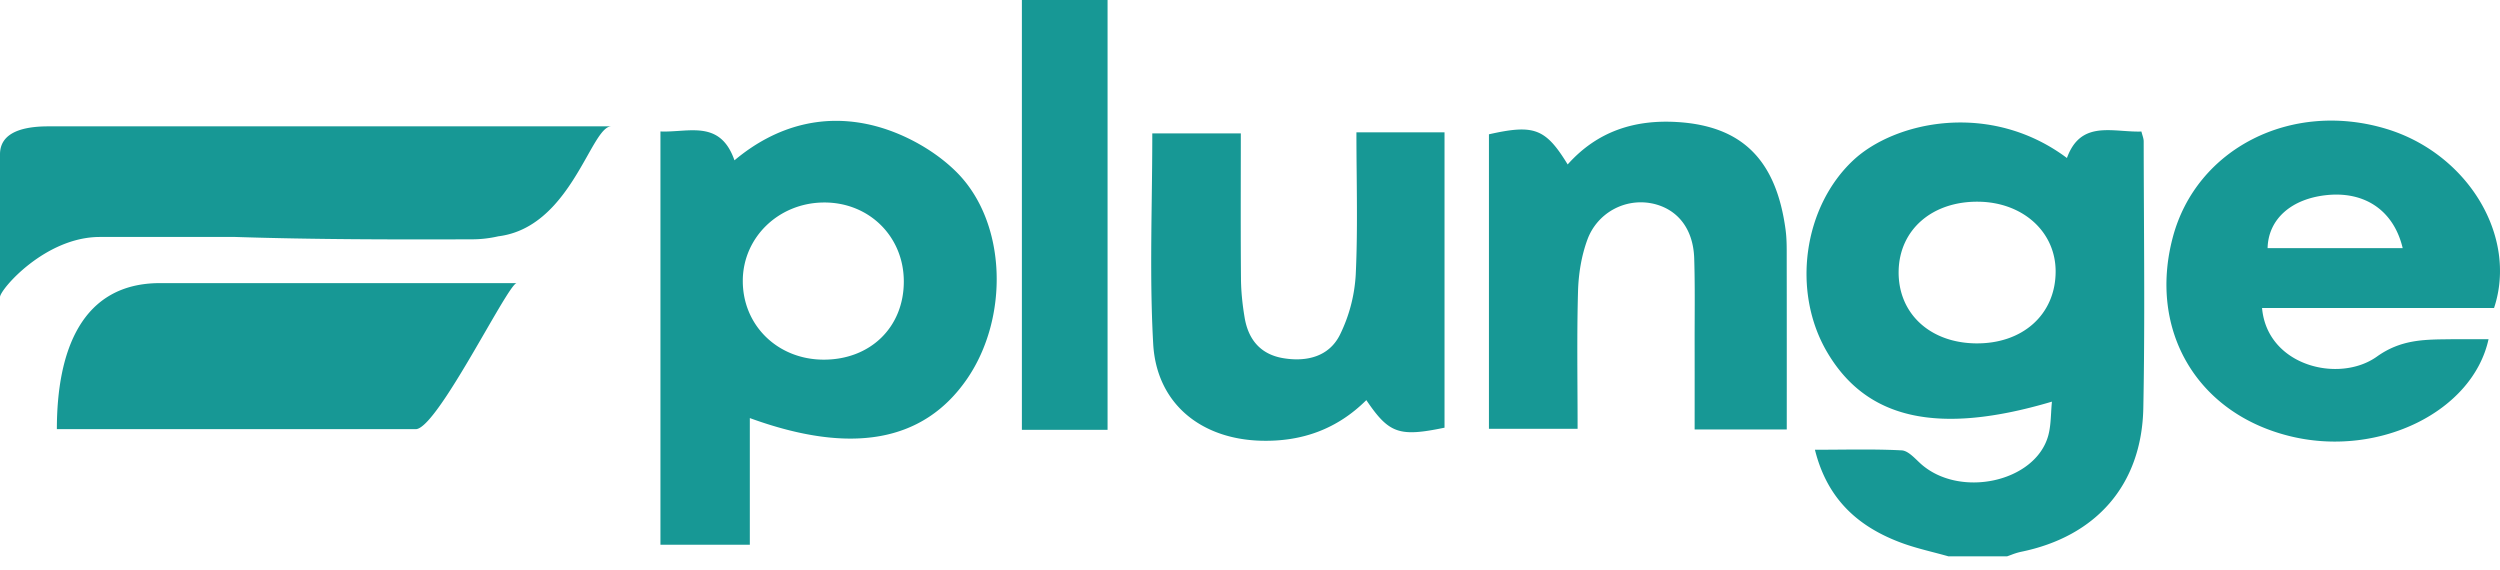
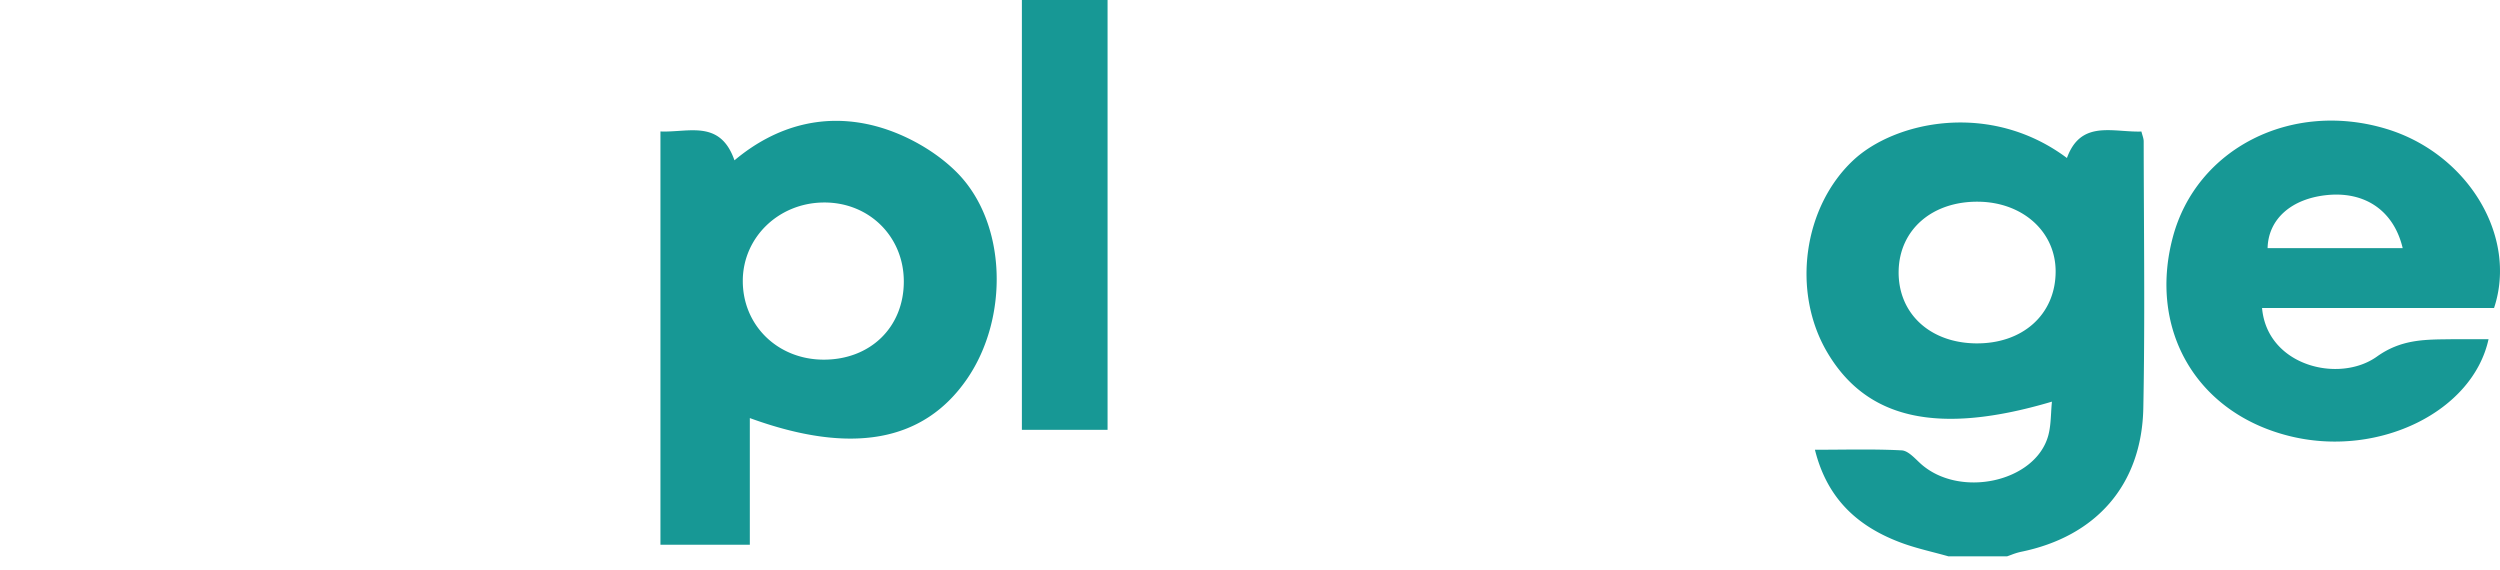
<svg xmlns="http://www.w3.org/2000/svg" width="158" height="36" fill="none">
-   <path fill="#179895" d="M69.998 27.165h-5.415V0h5.415v27.165Z" />
+   <path fill="#179895" d="M69.998 27.165h-5.415V0h5.415v27.165" />
  <path fill="#179895" fill-rule="evenodd" d="M150.812 8.144c-5.992-1.81-11.996 1.237-13.489 6.845-1.575 5.915 1.556 11.227 7.569 12.616 5.506 1.273 11.382-1.596 12.384-6.166-.263 0-.524 0-.783-.002-.564-.001-1.119-.003-1.675.003l-.112.002c-1.566.017-2.999.033-4.486 1.095-2.39 1.708-6.937.592-7.258-3.071h14.662c1.511-4.551-1.685-9.774-6.811-11.322h-.001Zm-7.5 7.54c.042-1.852 1.527-3.147 3.801-3.36 2.37-.222 4.177.995 4.738 3.36h-8.539ZM46.419 10.132c2.687-2.253 5.78-3.01 8.97-2.148 1.837.496 3.742 1.566 5.078 2.906 3.181 3.192 3.312 9.198.642 13.069-2.731 3.96-7.282 4.812-13.72 2.463v8.006H41.74V8.308c.38.017.768-.01 1.154-.035 1.429-.095 2.812-.186 3.524 1.859Zm.526 7.569c-.033 2.829 2.175 5.012 5.083 5.029 2.975.016 5.099-2.05 5.093-4.952-.006-2.854-2.226-5.021-5.1-4.98-2.816.04-5.045 2.193-5.077 4.903ZM134.162 8.27c.392.027.788.055 1.175.043v-.001a3.117 3.117 0 0 0 .046.169l.008.028.006.02.004.015h.001c.042.142.079.266.079.389.002 1.576.01 3.153.017 4.73.019 4.04.039 8.08-.04 12.119-.094 4.865-2.987 8.132-7.747 9.096a4.032 4.032 0 0 0-.593.185c-.091.034-.181.067-.272.098h-3.704c-.319-.091-.641-.175-.962-.259h-.001c-.711-.185-1.421-.37-2.103-.63-2.678-1.016-4.604-2.754-5.372-5.848.526 0 1.041-.004 1.547-.008 1.355-.01 2.647-.02 3.936.047.336.018.676.344.986.64.069.067.136.131.201.19 2.447 2.221 7.263 1.192 8.076-1.764.124-.454.152-.934.181-1.431a16.2 16.2 0 0 1 .051-.714c-7.202 2.14-11.708 1.124-14.207-3.128-2.257-3.839-1.502-9.174 1.65-12.126 2.611-2.447 8.632-3.786 13.505-.144.693-1.912 2.085-1.816 3.532-1.716Zm-14.168 8.855c-.05 2.652 1.942 4.53 4.85 4.576 2.978.047 5.067-1.821 5.072-4.537.006-2.507-2.064-4.381-4.875-4.416-2.923-.036-4.997 1.764-5.047 4.377Z" clip-rule="evenodd" />
-   <path fill="#179895" d="M105.97 7.711c4.152.242 6.294 2.416 6.881 6.824l-.001-.001c.071.532.071 1.076.07 1.616v.218c.005 2.667.004 5.335.004 8.039l-.001 2.734h-5.822l.001-1.81v-.052c.001-1.196.001-2.393-.001-3.59-.001-.511.001-1.022.003-1.532.005-1.277.01-2.554-.03-3.83-.059-1.882-1.068-3.139-2.668-3.47a3.594 3.594 0 0 0-4.08 2.28c-.38 1.028-.564 2.174-.595 3.275-.057 2.033-.046 4.067-.036 6.146.005.84.009 1.685.009 2.541h-5.603V8.488c2.855-.643 3.578-.377 4.976 1.905 1.906-2.136 4.279-2.834 6.893-2.682ZM85.682 17.369a9.845 9.845 0 0 1-.992 3.776c-.678 1.376-2.075 1.74-3.574 1.494-1.46-.239-2.226-1.188-2.457-2.575-.134-.801-.222-1.619-.229-2.43-.019-2.226-.016-4.453-.013-6.696.002-.834.003-1.67.003-2.508h-5.595c0 1.379-.017 2.746-.034 4.103-.04 3.101-.078 6.155.091 9.197.21 3.77 3.014 6.021 6.81 6.123 2.597.07 4.821-.738 6.66-2.566 1.434 2.121 2.073 2.338 4.942 1.742V8.363h-5.568c0 .901.008 1.792.017 2.675.02 2.144.039 4.24-.061 6.33v.001ZM0 9.75v9.026c0-.475 2.847-3.8 6.31-3.8h8.564c4.983.16 9.963.166 14.943.149a7.37 7.37 0 0 0 1.674-.19c2.972-.368 4.541-3.153 5.63-5.083.598-1.062 1.05-1.866 1.511-1.866H3.051C1.012 7.986 0 8.596 0 9.751ZM26.274 27.123H3.594c0-4.954 1.561-9.23 6.519-9.23h22.544c-.21 0-1.012 1.386-1.995 3.083-1.552 2.684-3.556 6.147-4.388 6.147Z" />
</svg>